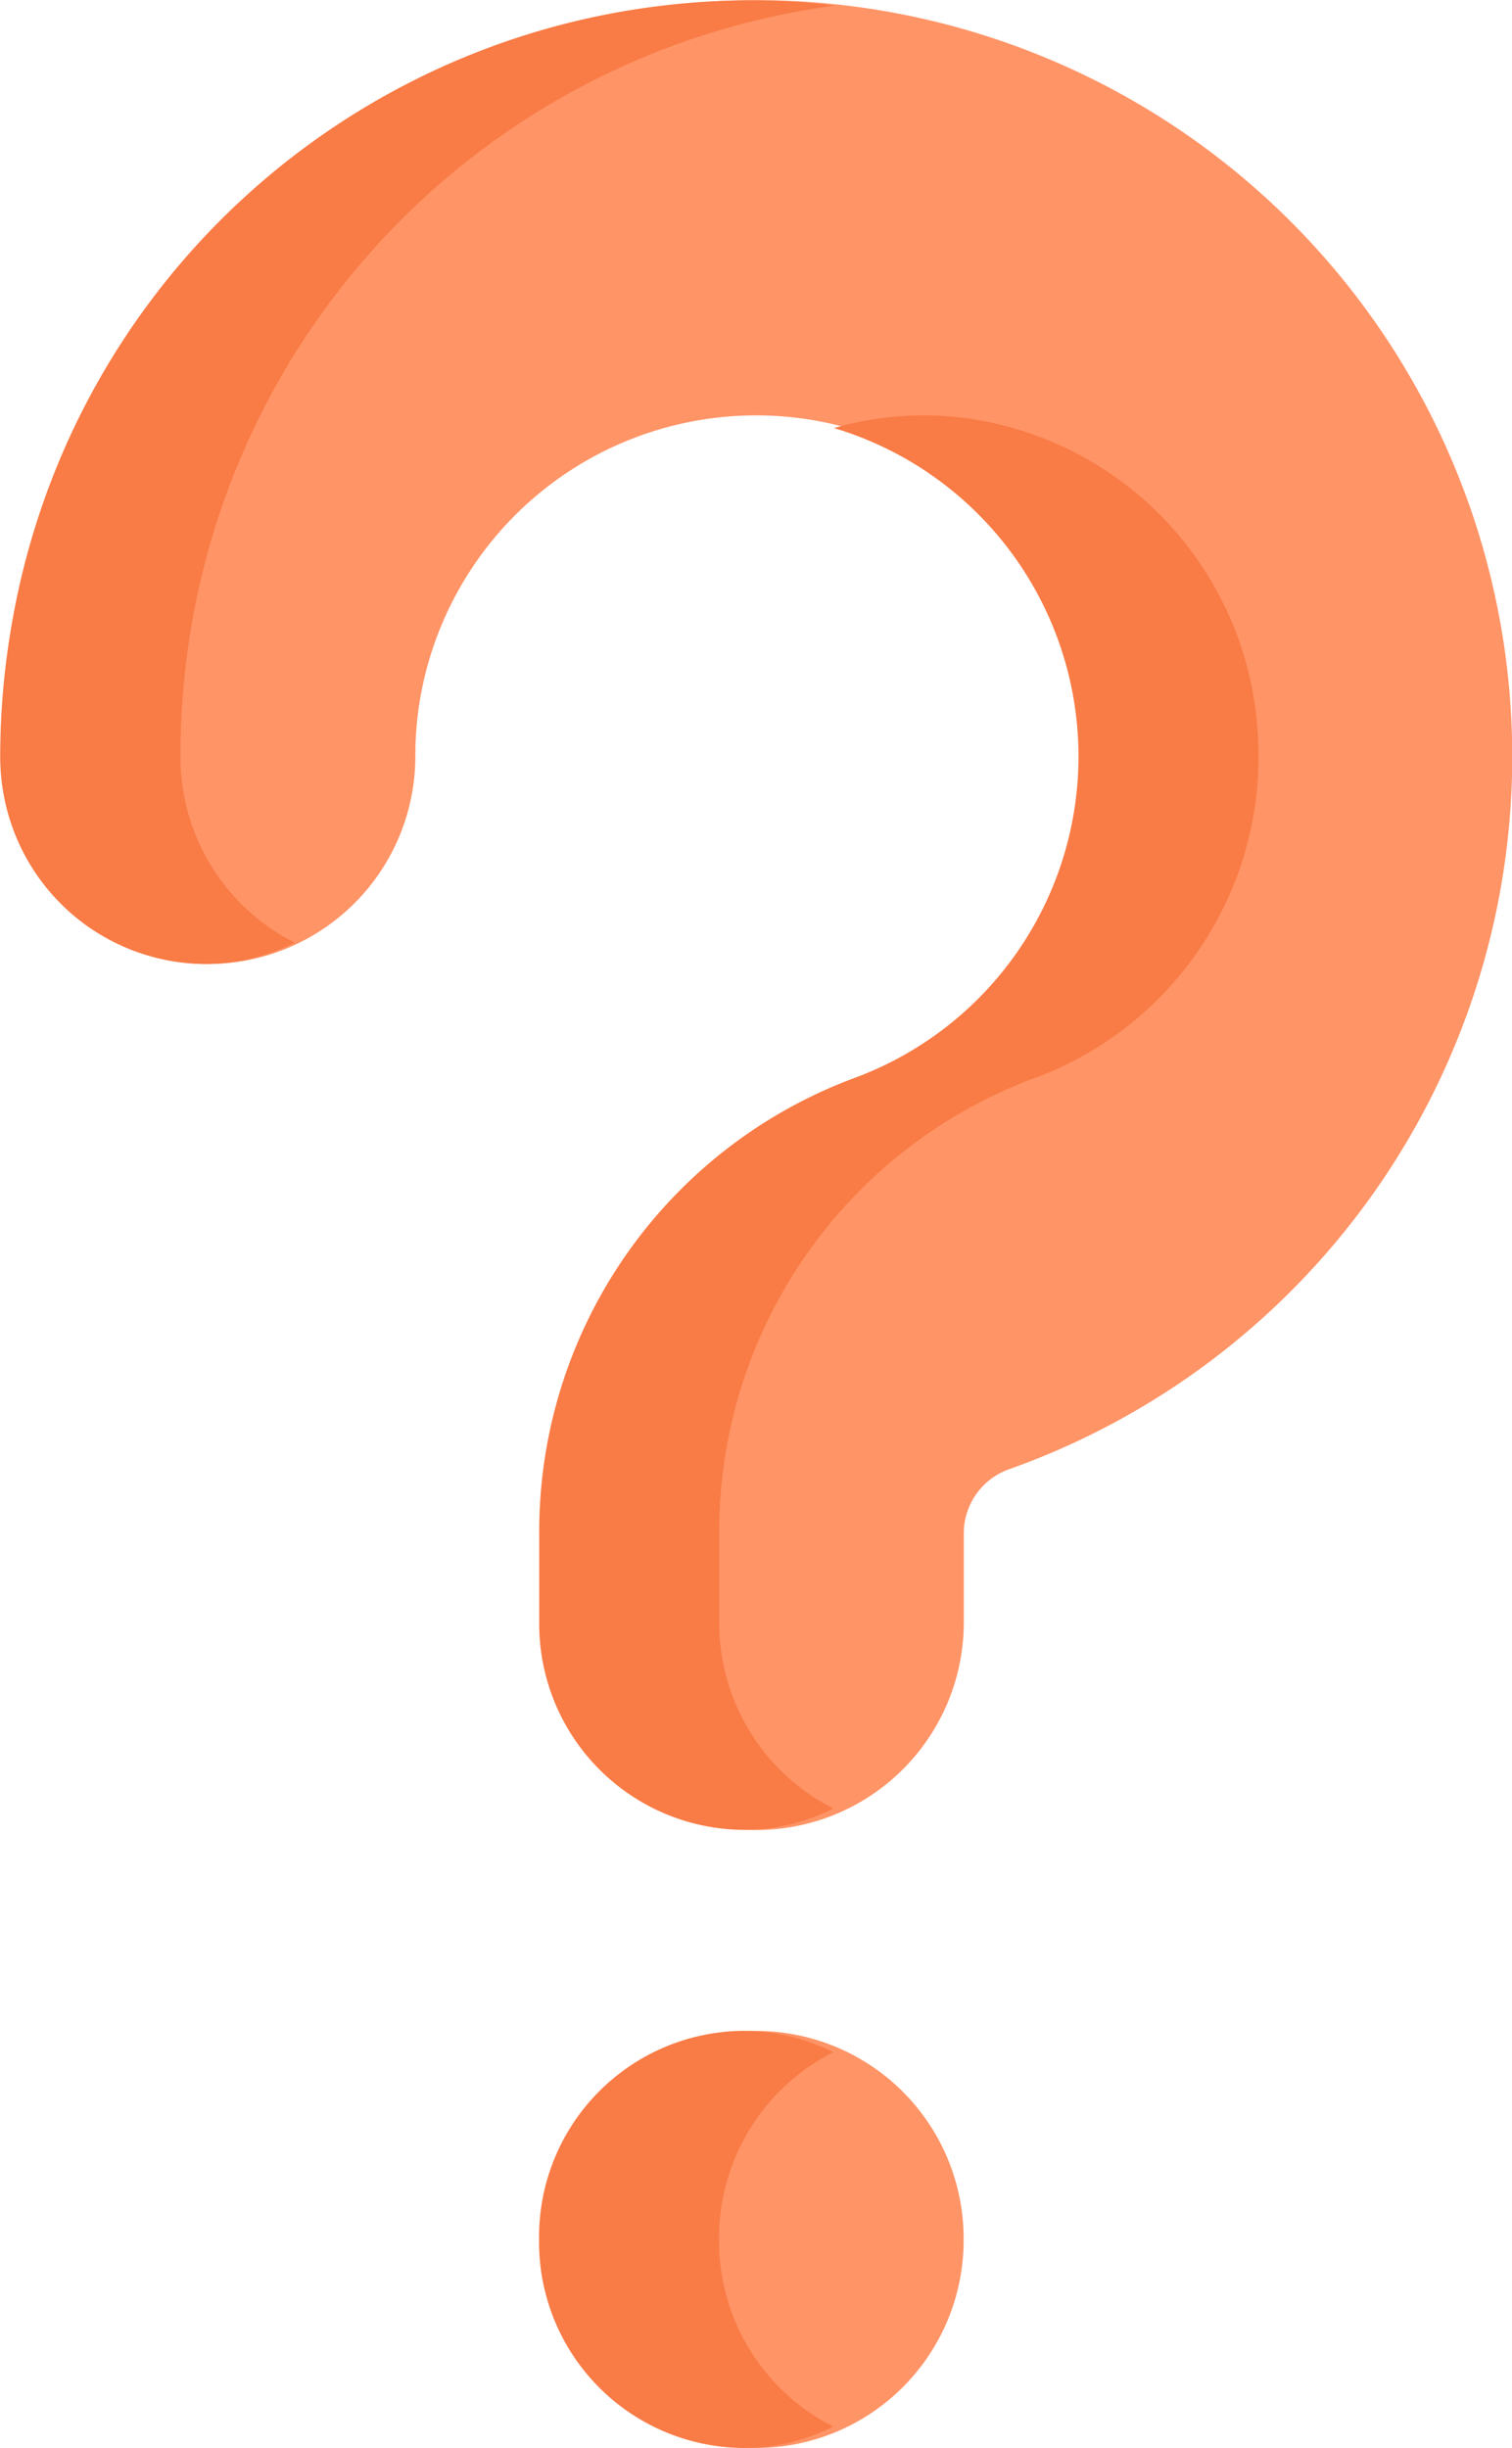
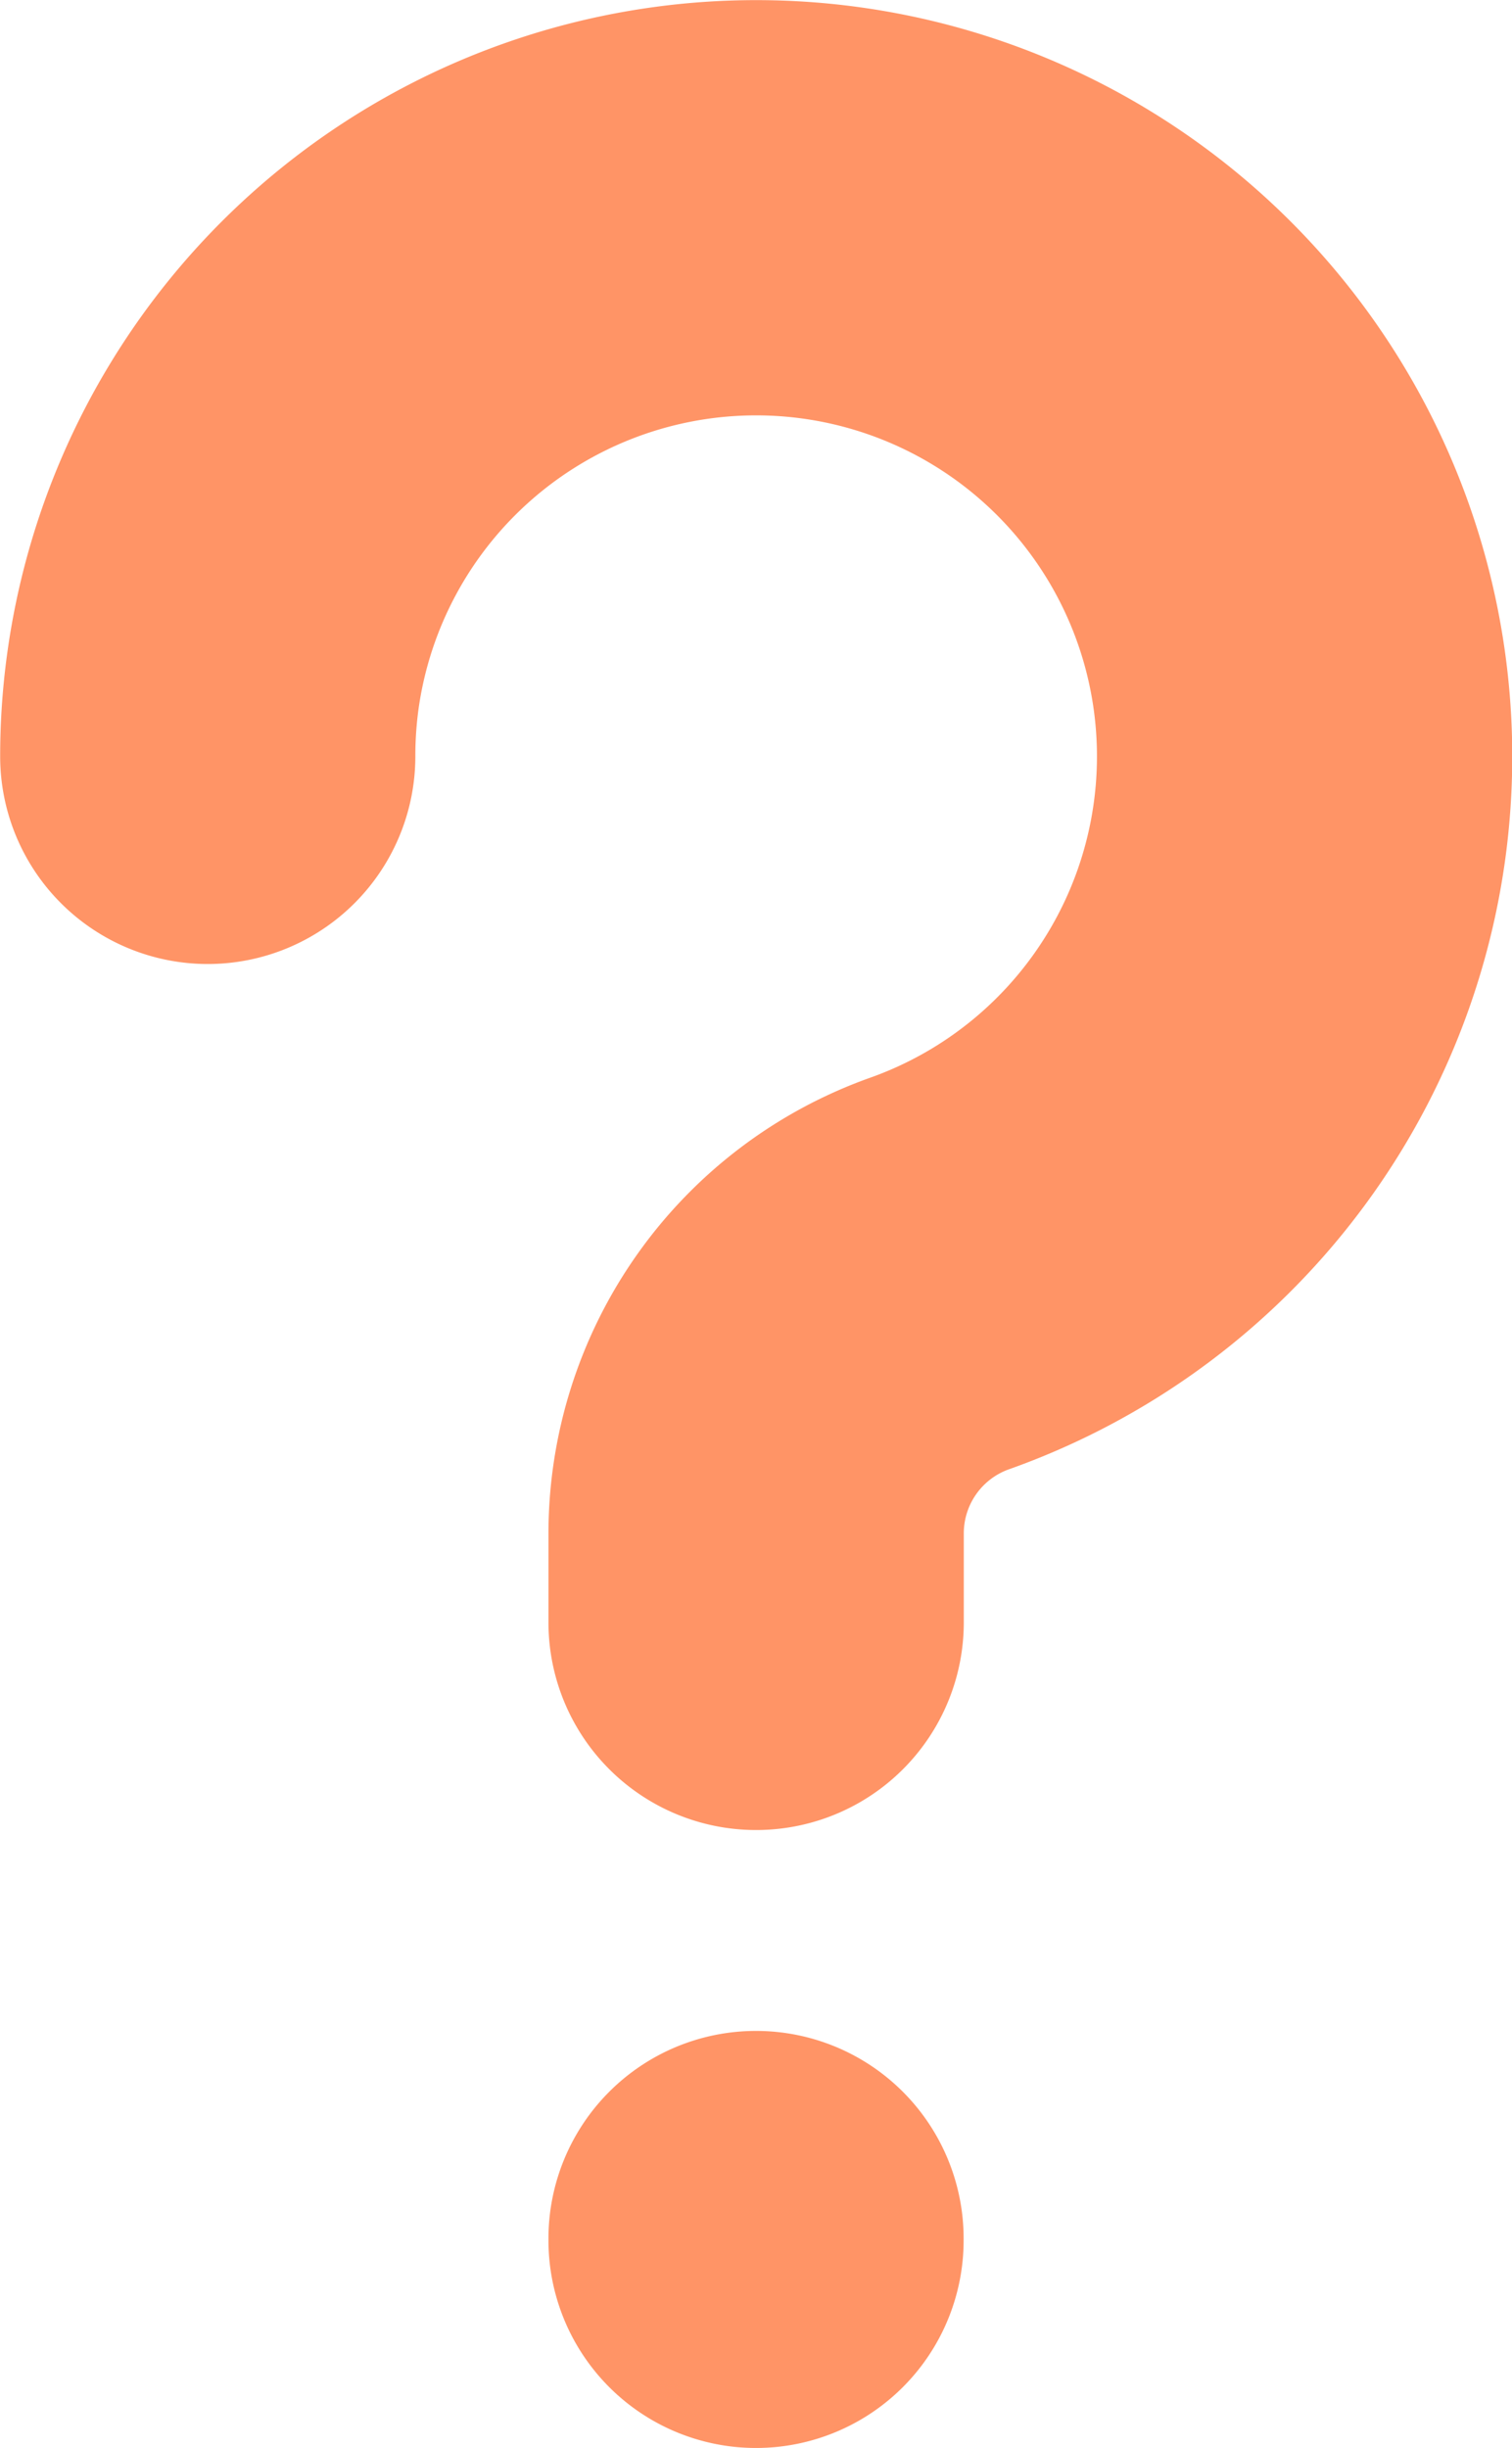
<svg xmlns="http://www.w3.org/2000/svg" width="18.537" height="30" viewBox="0 0 18.537 30">
  <g id="question-mark-icon" transform="translate(-96.158 -1.207)">
    <path id="Path_4434" fill="#ff9466" d="M111.721 29.93a2.545 2.545 0 0 1-2.545-2.545v-1.08a5.932 5.932 0 0 1 3.937-5.592 4.179 4.179 0 1 0-5.529-4.527 4.251 4.251 0 0 0-.04.586 2.545 2.545 0 0 1-5.09 0 9.269 9.269 0 1 1 12.357 8.741.834.834 0 0 0-.543.793v1.08a2.545 2.545 0 0 1-2.547 2.544Zm0 7.573a2.545 2.545 0 0 1-2.545-2.545v-.021a2.545 2.545 0 0 1 5.09 0v.021a2.545 2.545 0 0 1-2.545 2.545Z" data-name="Path 4434" transform="translate(-6.294 -6.296)" />
    <g id="Group_2992" data-name="Group 2992" transform="translate(96.158 1.207)">
-       <path id="Path_4435" fill="#f97b45" d="M104.752 15.479a9.439 9.439 0 0 0-.087 1.289 2.548 2.548 0 0 0 1.4 2.283 2.451 2.451 0 0 1-1.106.262 2.524 2.524 0 0 1-2.5-2.545 9.44 9.44 0 0 1 .089-1.289 9.187 9.187 0 0 1 9.628-7.96q.255.017.506.05a9.228 9.228 0 0 0-7.93 7.91Zm10.388 5.23a5.929 5.929 0 0 0-3.87 5.591v1.079a2.549 2.549 0 0 0 1.4 2.283 2.451 2.451 0 0 1-1.106.262 2.523 2.523 0 0 1-2.5-2.545V26.3a5.927 5.927 0 0 1 3.869-5.592 4.2 4.2 0 0 0-.255-7.963 4.019 4.019 0 0 1 1.379-.146 4.143 4.143 0 0 1 3.813 3.851 4.2 4.2 0 0 1-2.727 4.259Zm-2.472 16.528a2.451 2.451 0 0 1-1.106.262 2.523 2.523 0 0 1-2.5-2.545v-.022a2.524 2.524 0 0 1 2.5-2.545 2.451 2.451 0 0 1 1.106.262 2.552 2.552 0 0 0-1.4 2.283v.022a2.549 2.549 0 0 0 1.4 2.283Z" data-name="Path 4435" transform="translate(-102.453 -7.499)" />
-     </g>
+       </g>
  </g>
</svg>